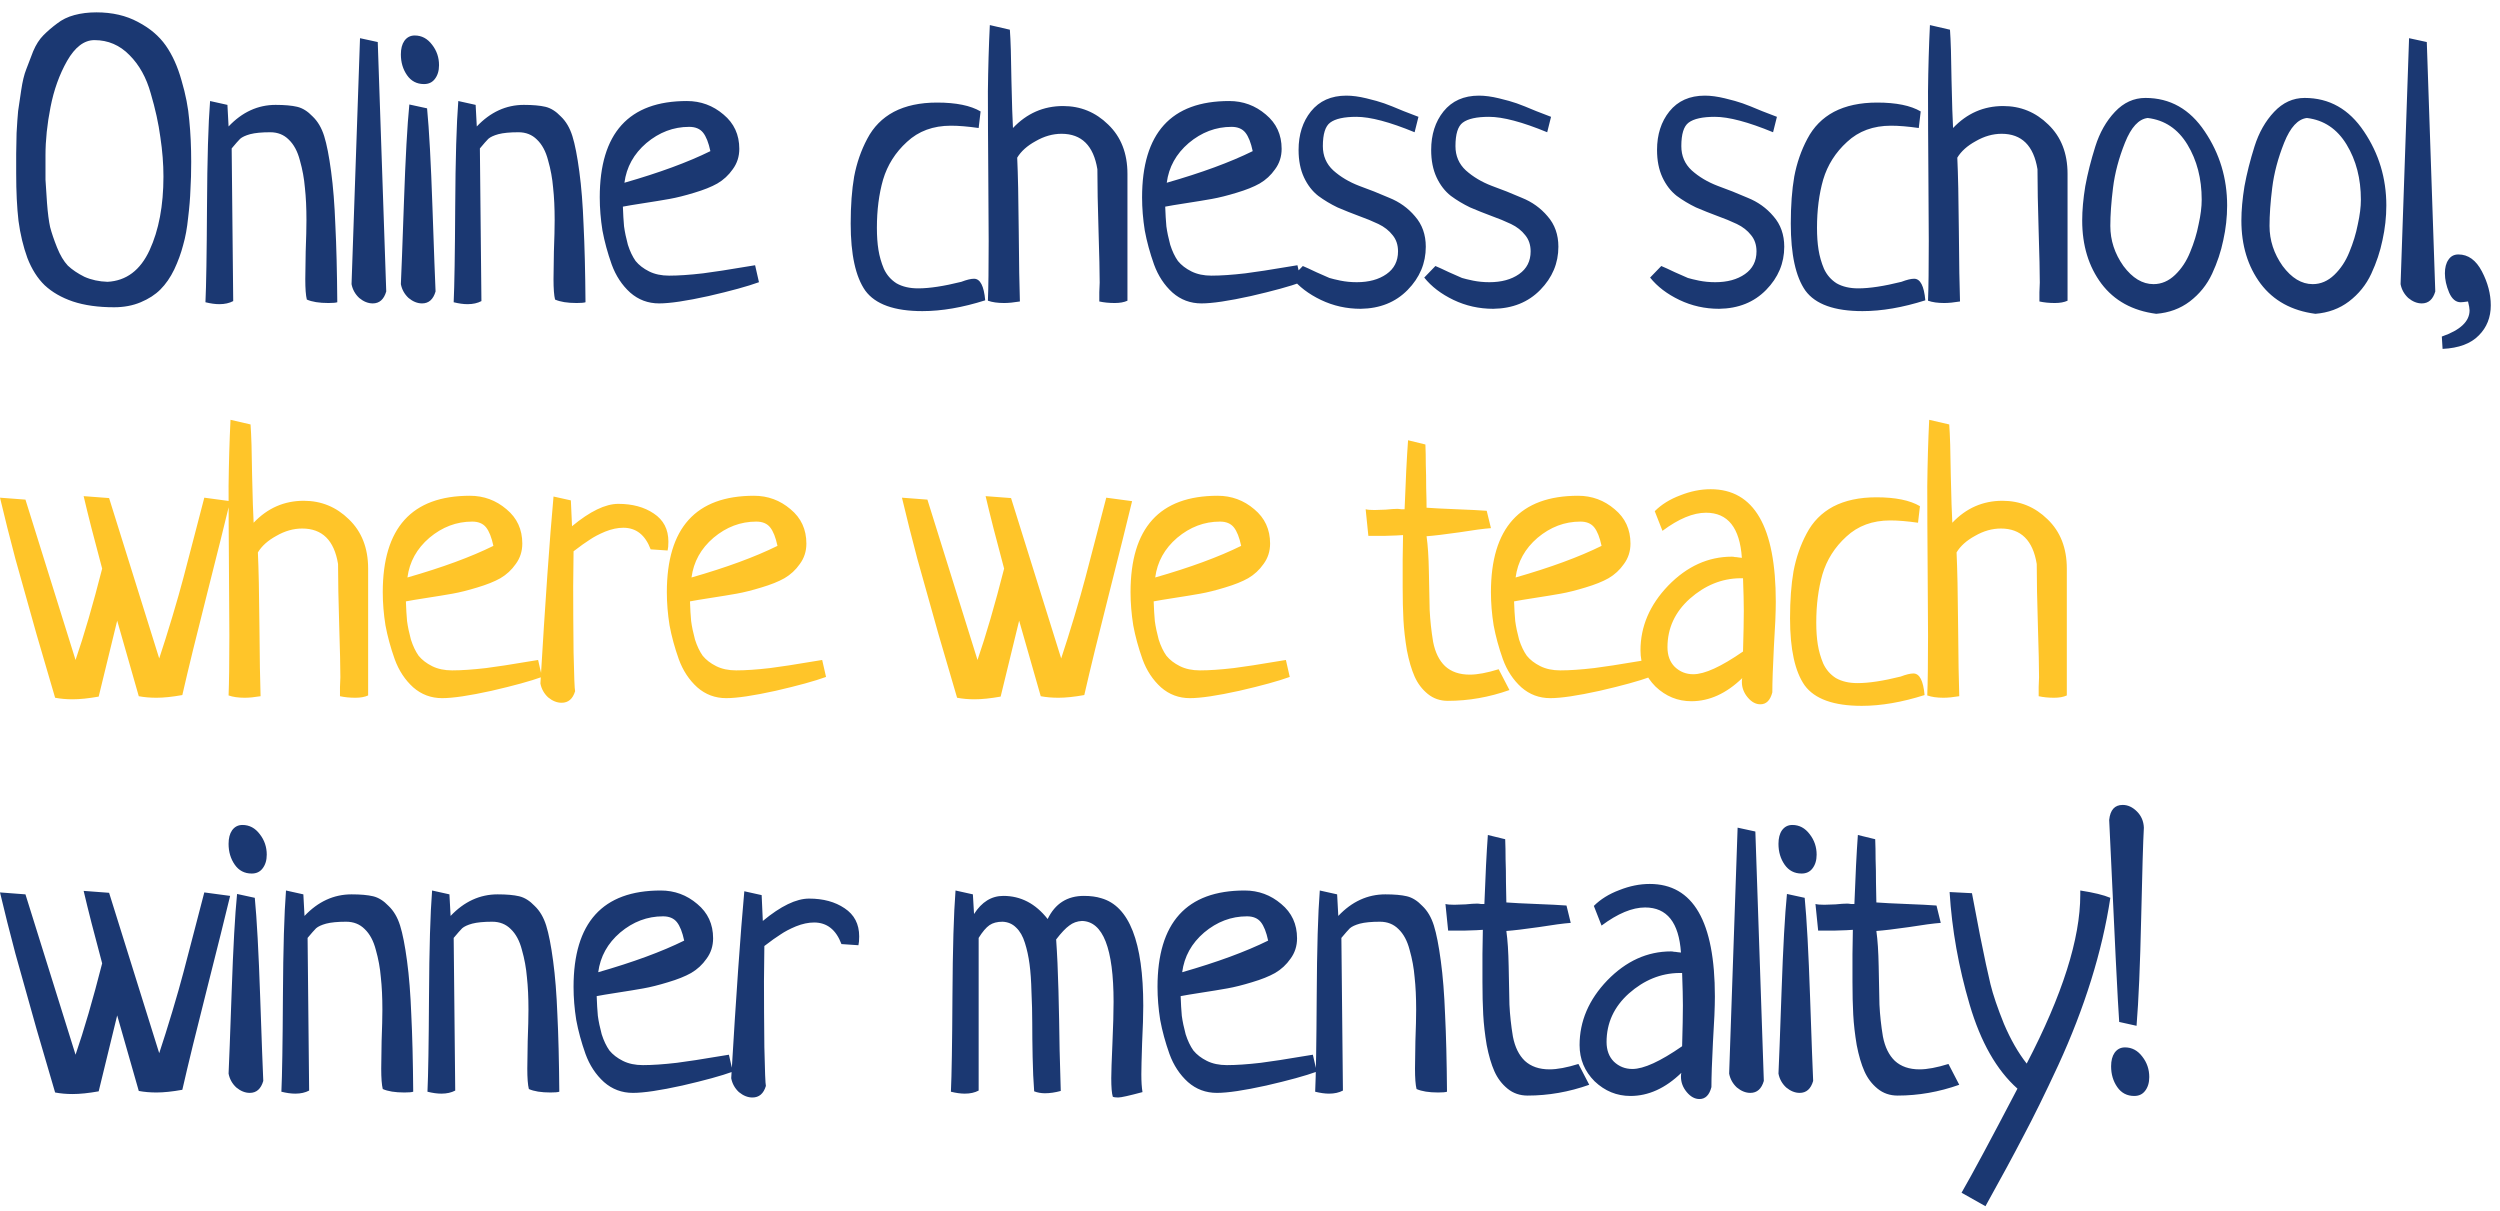
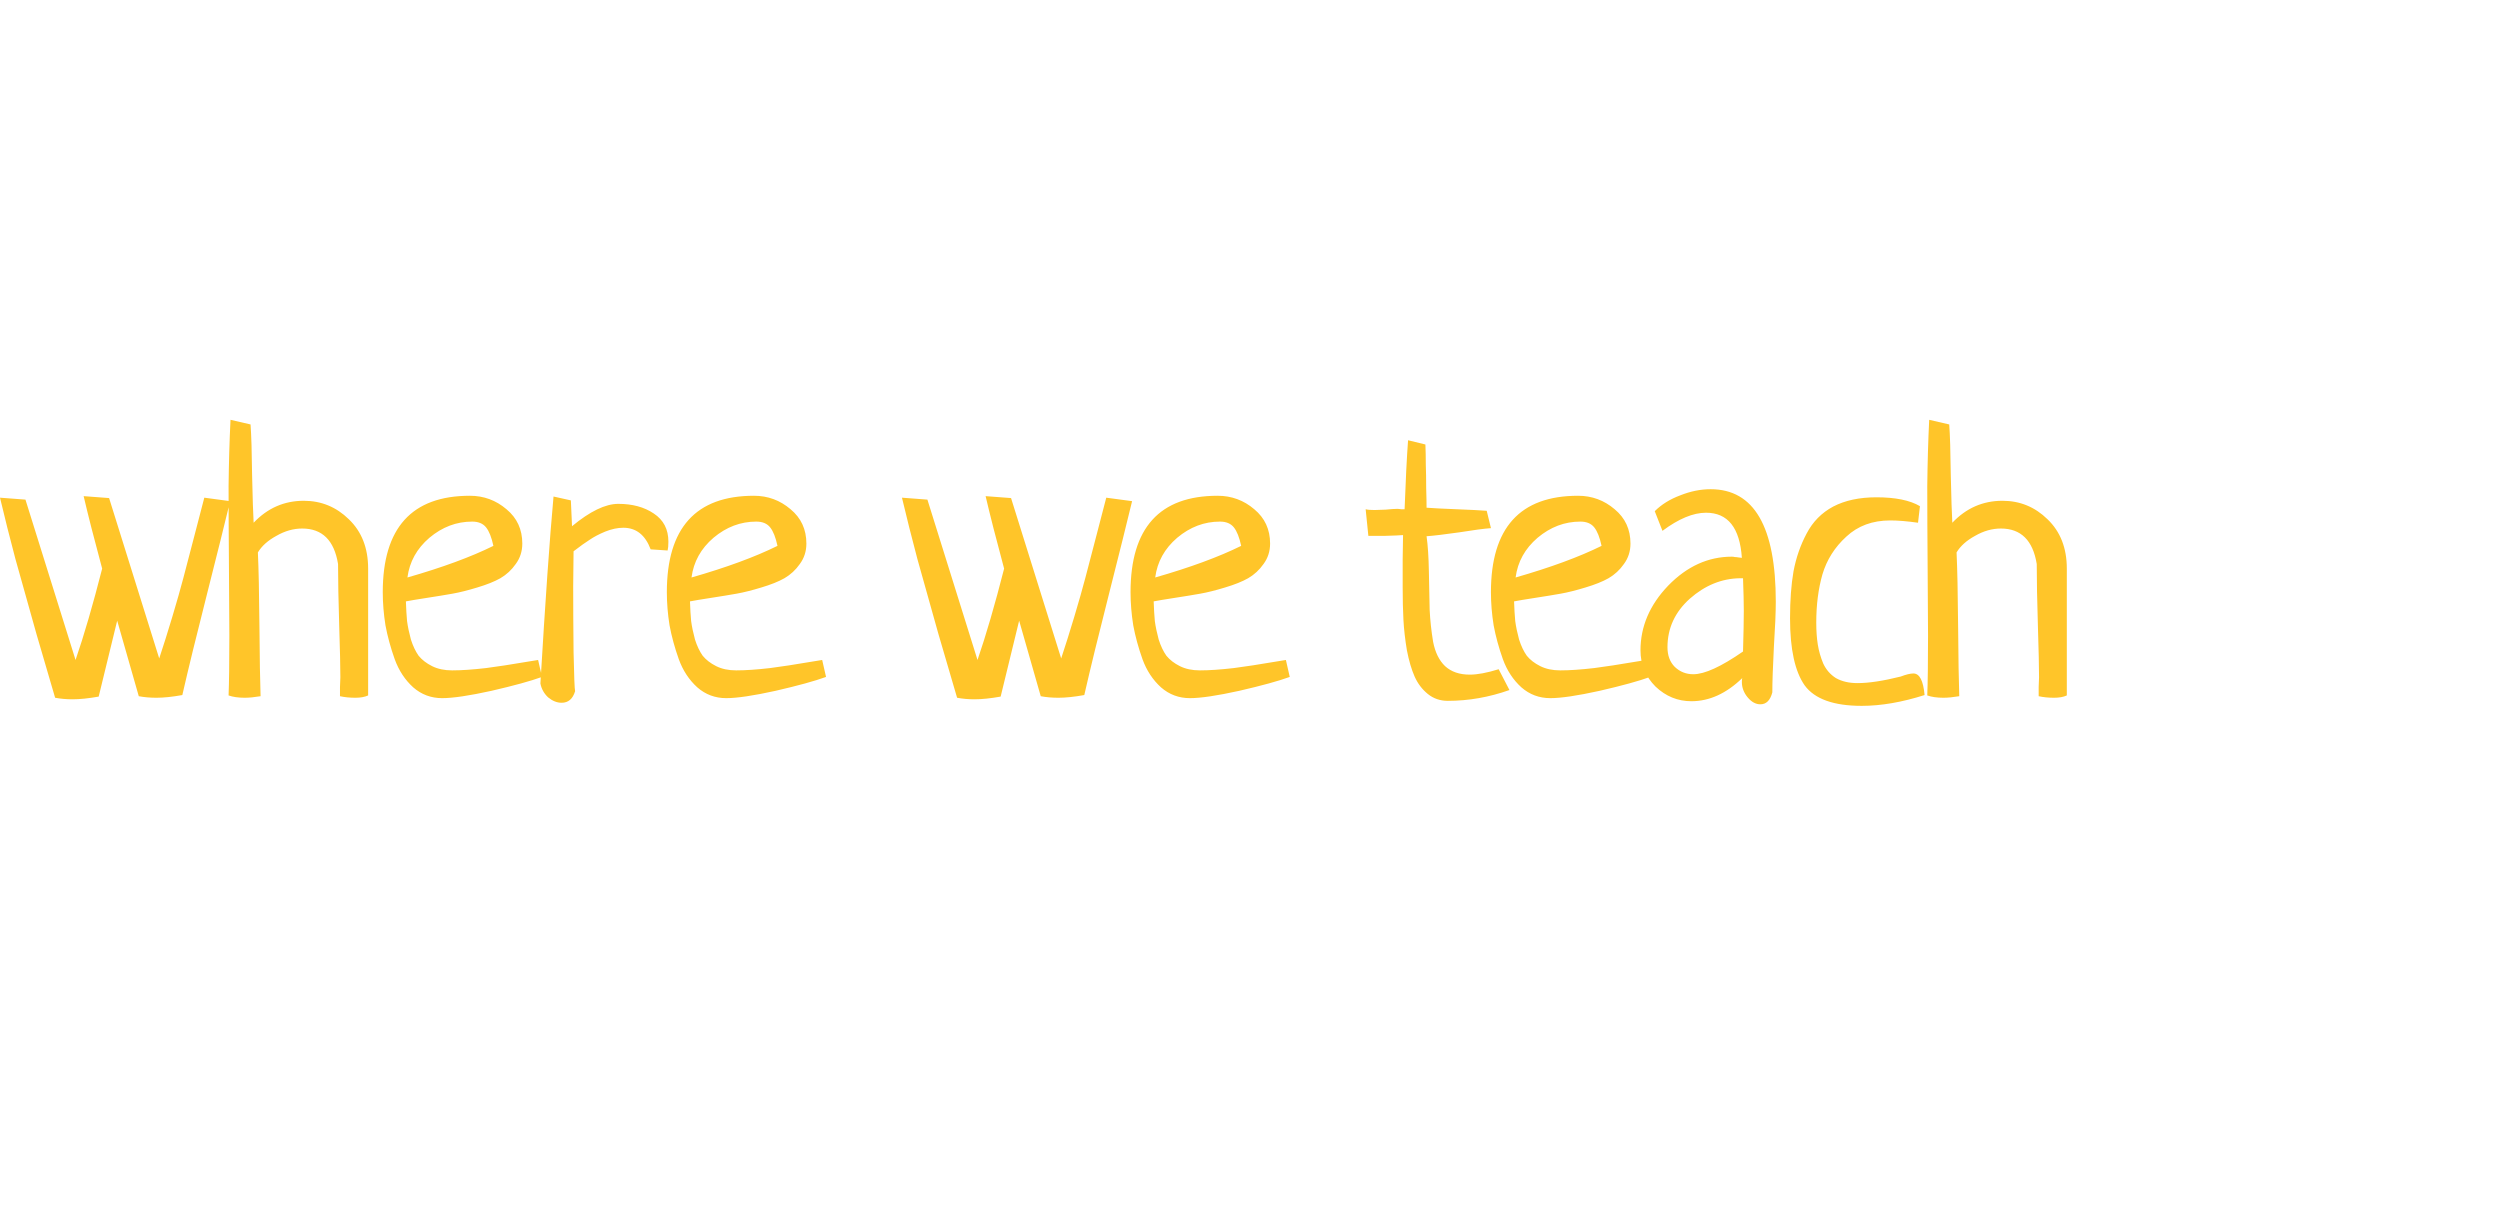
<svg xmlns="http://www.w3.org/2000/svg" width="190" height="92" viewBox="0 0 190 92" fill="none">
-   <path d="M1.23 13.185C1.23 12.521 1.23 12.023 1.23 11.691C1.23 11.34 1.24 10.812 1.26 10.109C1.299 9.406 1.338 8.85 1.377 8.439C1.436 8.029 1.514 7.502 1.611 6.857C1.709 6.193 1.836 5.666 1.992 5.275C2.148 4.865 2.324 4.406 2.52 3.898C2.734 3.391 2.998 2.98 3.311 2.668C3.623 2.355 3.965 2.062 4.336 1.789C4.707 1.496 5.146 1.281 5.654 1.145C6.162 1.008 6.719 0.939 7.324 0.939C8.535 0.939 9.59 1.184 10.488 1.672C11.387 2.141 12.09 2.736 12.598 3.459C13.105 4.182 13.506 5.07 13.799 6.125C14.111 7.18 14.307 8.186 14.385 9.143C14.482 10.1 14.531 11.154 14.531 12.307C14.531 13.088 14.512 13.791 14.473 14.416C14.453 15.041 14.395 15.754 14.297 16.555C14.219 17.336 14.092 18.029 13.916 18.635C13.76 19.24 13.535 19.855 13.242 20.48C12.949 21.086 12.598 21.594 12.188 22.004C11.797 22.395 11.299 22.717 10.693 22.971C10.088 23.225 9.414 23.352 8.672 23.352C7.461 23.352 6.416 23.205 5.537 22.912C4.678 22.619 3.965 22.209 3.398 21.682C2.852 21.154 2.412 20.461 2.08 19.602C1.768 18.742 1.543 17.805 1.406 16.789C1.289 15.773 1.23 14.572 1.23 13.185ZM12.422 13.42C12.422 12.463 12.344 11.467 12.188 10.432C12.051 9.396 11.807 8.283 11.455 7.092C11.123 5.9 10.586 4.934 9.844 4.191C9.102 3.43 8.213 3.049 7.178 3.049C6.396 3.049 5.703 3.576 5.098 4.631C4.512 5.666 4.092 6.838 3.838 8.146C3.584 9.436 3.457 10.656 3.457 11.809C3.457 12.609 3.457 13.225 3.457 13.654C3.477 14.065 3.516 14.66 3.574 15.441C3.633 16.203 3.711 16.809 3.809 17.258C3.926 17.707 4.102 18.225 4.336 18.811C4.57 19.396 4.844 19.855 5.156 20.188C5.488 20.5 5.908 20.783 6.416 21.037C6.943 21.271 7.529 21.398 8.174 21.418C9.6 21.34 10.664 20.539 11.367 19.016C12.07 17.492 12.422 15.627 12.422 13.42ZM17.607 11.281L17.724 22.883C17.431 23.039 17.079 23.117 16.669 23.117C16.357 23.117 16.005 23.068 15.614 22.971C15.673 21.74 15.712 19.318 15.732 15.705C15.751 12.092 15.829 9.416 15.966 7.678L17.284 7.971L17.372 9.611C18.407 8.518 19.599 7.971 20.946 7.971C21.63 7.971 22.177 8.02 22.587 8.117C22.997 8.215 23.388 8.459 23.759 8.85C24.149 9.221 24.442 9.719 24.638 10.344C24.833 10.969 25.009 11.867 25.165 13.039C25.321 14.191 25.429 15.549 25.487 17.111C25.566 18.654 25.614 20.607 25.634 22.971C25.517 23.01 25.292 23.029 24.96 23.029C24.257 23.029 23.71 22.941 23.319 22.766C23.241 22.453 23.202 21.936 23.202 21.213C23.202 20.842 23.212 20.148 23.232 19.133C23.27 18.098 23.29 17.297 23.29 16.73C23.29 15.793 23.251 14.973 23.173 14.27C23.114 13.566 22.987 12.873 22.792 12.19C22.616 11.506 22.333 10.979 21.942 10.607C21.571 10.236 21.103 10.051 20.536 10.051C19.892 10.051 19.384 10.1 19.013 10.197C18.661 10.295 18.407 10.412 18.251 10.549C18.114 10.685 17.899 10.93 17.607 11.281ZM27.361 2.902L28.709 3.195L29.354 22.15C29.178 22.756 28.836 23.059 28.328 23.059C27.977 23.059 27.635 22.922 27.303 22.648C26.99 22.355 26.795 22.004 26.717 21.594L27.361 2.902ZM31.11 7.941L32.458 8.234C32.614 9.836 32.751 12.355 32.868 15.793C32.986 19.211 33.064 21.33 33.103 22.15C32.927 22.756 32.585 23.059 32.077 23.059C31.726 23.059 31.384 22.922 31.052 22.648C30.739 22.355 30.544 22.004 30.466 21.594C30.505 20.793 30.583 18.713 30.7 15.354C30.817 11.975 30.954 9.504 31.11 7.941ZM31.521 2.697C32.048 2.697 32.487 2.932 32.839 3.4C33.191 3.85 33.366 4.367 33.366 4.953C33.366 5.383 33.259 5.734 33.044 6.008C32.849 6.262 32.575 6.389 32.224 6.389C31.677 6.389 31.247 6.164 30.935 5.715C30.622 5.266 30.466 4.738 30.466 4.133C30.466 3.703 30.554 3.361 30.73 3.107C30.925 2.834 31.189 2.697 31.521 2.697ZM36.471 11.281L36.588 22.883C36.295 23.039 35.944 23.117 35.533 23.117C35.221 23.117 34.869 23.068 34.479 22.971C34.537 21.74 34.576 19.318 34.596 15.705C34.615 12.092 34.694 9.416 34.83 7.678L36.149 7.971L36.236 9.611C37.272 8.518 38.463 7.971 39.811 7.971C40.494 7.971 41.041 8.02 41.451 8.117C41.861 8.215 42.252 8.459 42.623 8.85C43.014 9.221 43.307 9.719 43.502 10.344C43.697 10.969 43.873 11.867 44.029 13.039C44.186 14.191 44.293 15.549 44.352 17.111C44.43 18.654 44.479 20.607 44.498 22.971C44.381 23.01 44.156 23.029 43.824 23.029C43.121 23.029 42.574 22.941 42.184 22.766C42.106 22.453 42.067 21.936 42.067 21.213C42.067 20.842 42.076 20.148 42.096 19.133C42.135 18.098 42.154 17.297 42.154 16.73C42.154 15.793 42.115 14.973 42.037 14.27C41.979 13.566 41.852 12.873 41.656 12.19C41.481 11.506 41.197 10.979 40.807 10.607C40.436 10.236 39.967 10.051 39.401 10.051C38.756 10.051 38.248 10.1 37.877 10.197C37.526 10.295 37.272 10.412 37.115 10.549C36.979 10.685 36.764 10.93 36.471 11.281ZM57.388 20.158L57.681 21.447C56.822 21.76 55.542 22.111 53.843 22.502C52.163 22.873 50.913 23.059 50.093 23.059C49.253 23.059 48.521 22.785 47.896 22.238C47.271 21.672 46.802 20.959 46.489 20.1C46.177 19.221 45.943 18.361 45.786 17.521C45.65 16.662 45.581 15.822 45.581 15.002C45.581 10.119 47.788 7.678 52.202 7.678C53.257 7.678 54.185 8.02 54.986 8.703C55.786 9.367 56.187 10.236 56.187 11.31C56.187 11.896 56.021 12.414 55.689 12.863C55.376 13.312 54.986 13.674 54.517 13.947C54.068 14.201 53.482 14.435 52.759 14.65C52.056 14.865 51.431 15.021 50.884 15.119C50.337 15.217 49.683 15.324 48.921 15.441C48.159 15.559 47.632 15.646 47.339 15.705C47.359 16.271 47.388 16.77 47.427 17.199C47.486 17.629 47.583 18.098 47.72 18.605C47.876 19.094 48.072 19.504 48.306 19.836C48.56 20.148 48.902 20.412 49.331 20.627C49.761 20.842 50.269 20.949 50.855 20.949C51.558 20.949 52.417 20.891 53.433 20.773C54.448 20.637 55.347 20.5 56.128 20.363C56.929 20.227 57.349 20.158 57.388 20.158ZM47.456 13.889C50.112 13.127 52.29 12.326 53.989 11.486C53.853 10.842 53.667 10.373 53.433 10.08C53.198 9.787 52.847 9.641 52.378 9.641C51.187 9.641 50.103 10.051 49.126 10.871C48.169 11.691 47.612 12.697 47.456 13.889ZM74.525 8.469L74.378 9.729C73.558 9.611 72.855 9.553 72.269 9.553C70.921 9.553 69.808 9.963 68.929 10.783C68.05 11.584 67.445 12.541 67.113 13.654C66.8 14.748 66.644 15.969 66.644 17.316C66.644 17.941 66.683 18.498 66.761 18.986C66.839 19.475 66.976 19.953 67.171 20.422C67.386 20.891 67.708 21.262 68.138 21.535C68.587 21.789 69.134 21.916 69.779 21.916C70.638 21.916 71.732 21.75 73.06 21.418C73.47 21.262 73.792 21.184 74.027 21.184C74.495 21.184 74.779 21.73 74.876 22.824C73.157 23.371 71.566 23.645 70.101 23.645C67.972 23.645 66.527 23.127 65.765 22.092C65.023 21.037 64.652 19.338 64.652 16.994C64.652 15.627 64.74 14.435 64.915 13.42C65.111 12.385 65.443 11.428 65.911 10.549C66.38 9.65 67.054 8.967 67.933 8.498C68.831 8.029 69.925 7.795 71.214 7.795C72.659 7.795 73.763 8.02 74.525 8.469ZM75.227 1.906L76.75 2.258C76.809 3.059 76.848 4.338 76.868 6.096C76.907 7.854 76.946 9.064 76.985 9.729C78.039 8.615 79.309 8.059 80.793 8.059C82.121 8.059 83.264 8.527 84.221 9.465C85.198 10.402 85.686 11.652 85.686 13.215V22.854C85.432 22.971 85.11 23.029 84.719 23.029C84.289 23.029 83.899 22.99 83.547 22.912C83.547 22.756 83.547 22.521 83.547 22.209C83.567 21.877 83.576 21.633 83.576 21.477C83.576 20.715 83.547 19.406 83.489 17.551C83.43 15.676 83.401 14.113 83.401 12.863C83.108 11.066 82.2 10.168 80.676 10.168C80.012 10.168 79.358 10.354 78.713 10.725C78.069 11.076 77.6 11.496 77.307 11.984C77.365 13.215 77.405 15.07 77.424 17.551C77.444 20.031 77.473 21.818 77.512 22.912C77.043 22.99 76.643 23.029 76.311 23.029C75.823 23.029 75.412 22.971 75.08 22.854C75.12 21.896 75.139 20.383 75.139 18.312C75.139 17.395 75.129 15.715 75.11 13.273C75.09 10.812 75.08 8.703 75.08 6.945C75.1 5.168 75.149 3.488 75.227 1.906ZM98.605 20.158L98.898 21.447C98.038 21.76 96.759 22.111 95.06 22.502C93.38 22.873 92.13 23.059 91.31 23.059C90.47 23.059 89.738 22.785 89.113 22.238C88.488 21.672 88.019 20.959 87.706 20.1C87.394 19.221 87.159 18.361 87.003 17.521C86.867 16.662 86.798 15.822 86.798 15.002C86.798 10.119 89.005 7.678 93.419 7.678C94.474 7.678 95.402 8.02 96.203 8.703C97.003 9.367 97.404 10.236 97.404 11.31C97.404 11.896 97.238 12.414 96.906 12.863C96.593 13.312 96.203 13.674 95.734 13.947C95.284 14.201 94.699 14.435 93.976 14.65C93.273 14.865 92.648 15.021 92.101 15.119C91.554 15.217 90.9 15.324 90.138 15.441C89.376 15.559 88.849 15.646 88.556 15.705C88.576 16.271 88.605 16.77 88.644 17.199C88.703 17.629 88.8 18.098 88.937 18.605C89.093 19.094 89.288 19.504 89.523 19.836C89.777 20.148 90.118 20.412 90.548 20.627C90.978 20.842 91.486 20.949 92.072 20.949C92.775 20.949 93.634 20.891 94.65 20.773C95.665 20.637 96.564 20.5 97.345 20.363C98.146 20.227 98.566 20.158 98.605 20.158ZM88.673 13.889C91.329 13.127 93.507 12.326 95.206 11.486C95.07 10.842 94.884 10.373 94.65 10.08C94.415 9.787 94.064 9.641 93.595 9.641C92.404 9.641 91.32 10.051 90.343 10.871C89.386 11.691 88.829 12.697 88.673 13.889ZM107.803 8.879L107.51 10.051C105.616 9.27 104.141 8.879 103.086 8.879C102.149 8.879 101.485 9.025 101.094 9.318C100.723 9.592 100.537 10.188 100.537 11.105C100.537 11.848 100.801 12.463 101.329 12.951C101.875 13.44 102.53 13.83 103.291 14.123C104.053 14.396 104.815 14.699 105.577 15.031C106.358 15.344 107.012 15.812 107.539 16.438C108.086 17.062 108.36 17.834 108.36 18.752C108.36 20.002 107.901 21.096 106.983 22.033C106.065 22.971 104.873 23.449 103.409 23.469C102.334 23.469 101.329 23.244 100.391 22.795C99.454 22.346 98.711 21.779 98.165 21.096L99.014 20.217C99.248 20.314 99.59 20.471 100.039 20.686C100.508 20.9 100.84 21.047 101.036 21.125C101.231 21.184 101.514 21.252 101.885 21.33C102.276 21.408 102.686 21.447 103.116 21.447C104.034 21.447 104.786 21.242 105.371 20.832C105.957 20.422 106.25 19.846 106.25 19.104C106.25 18.615 106.114 18.205 105.84 17.873C105.567 17.521 105.205 17.238 104.756 17.023C104.307 16.809 103.809 16.604 103.262 16.408C102.735 16.213 102.198 15.998 101.651 15.764C101.123 15.51 100.635 15.217 100.186 14.885C99.737 14.533 99.375 14.065 99.102 13.479C98.829 12.893 98.692 12.199 98.692 11.398C98.692 10.227 99.004 9.25 99.629 8.469C100.274 7.668 101.172 7.268 102.325 7.268C102.774 7.268 103.282 7.336 103.848 7.473C104.414 7.609 104.864 7.736 105.196 7.854C105.528 7.971 106.016 8.166 106.661 8.439C107.325 8.693 107.705 8.84 107.803 8.879ZM117.88 8.879L117.587 10.051C115.693 9.27 114.218 8.879 113.164 8.879C112.226 8.879 111.562 9.025 111.171 9.318C110.8 9.592 110.615 10.188 110.615 11.105C110.615 11.848 110.878 12.463 111.406 12.951C111.953 13.44 112.607 13.83 113.369 14.123C114.13 14.396 114.892 14.699 115.654 15.031C116.435 15.344 117.089 15.812 117.617 16.438C118.164 17.062 118.437 17.834 118.437 18.752C118.437 20.002 117.978 21.096 117.06 22.033C116.142 22.971 114.951 23.449 113.486 23.469C112.412 23.469 111.406 23.244 110.468 22.795C109.531 22.346 108.789 21.779 108.242 21.096L109.091 20.217C109.326 20.314 109.667 20.471 110.117 20.686C110.585 20.9 110.917 21.047 111.113 21.125C111.308 21.184 111.591 21.252 111.962 21.33C112.353 21.408 112.763 21.447 113.193 21.447C114.111 21.447 114.863 21.242 115.449 20.832C116.035 20.422 116.328 19.846 116.328 19.104C116.328 18.615 116.191 18.205 115.917 17.873C115.644 17.521 115.283 17.238 114.833 17.023C114.384 16.809 113.886 16.604 113.339 16.408C112.812 16.213 112.275 15.998 111.728 15.764C111.201 15.51 110.712 15.217 110.263 14.885C109.814 14.533 109.453 14.065 109.179 13.479C108.906 12.893 108.769 12.199 108.769 11.398C108.769 10.227 109.081 9.25 109.706 8.469C110.351 7.668 111.249 7.268 112.402 7.268C112.851 7.268 113.359 7.336 113.925 7.473C114.492 7.609 114.941 7.736 115.273 7.854C115.605 7.971 116.093 8.166 116.738 8.439C117.402 8.693 117.783 8.84 117.88 8.879ZM135.046 8.879L134.753 10.051C132.859 9.27 131.384 8.879 130.33 8.879C129.392 8.879 128.728 9.025 128.337 9.318C127.966 9.592 127.781 10.188 127.781 11.105C127.781 11.848 128.044 12.463 128.572 12.951C129.119 13.44 129.773 13.83 130.535 14.123C131.296 14.396 132.058 14.699 132.82 15.031C133.601 15.344 134.255 15.812 134.783 16.438C135.33 17.062 135.603 17.834 135.603 18.752C135.603 20.002 135.144 21.096 134.226 22.033C133.308 22.971 132.117 23.449 130.652 23.469C129.578 23.469 128.572 23.244 127.634 22.795C126.697 22.346 125.955 21.779 125.408 21.096L126.257 20.217C126.492 20.314 126.834 20.471 127.283 20.686C127.751 20.9 128.084 21.047 128.279 21.125C128.474 21.184 128.757 21.252 129.128 21.33C129.519 21.408 129.929 21.447 130.359 21.447C131.277 21.447 132.029 21.242 132.615 20.832C133.201 20.422 133.494 19.846 133.494 19.104C133.494 18.615 133.357 18.205 133.084 17.873C132.81 17.521 132.449 17.238 132 17.023C131.55 16.809 131.052 16.604 130.505 16.408C129.978 16.213 129.441 15.998 128.894 15.764C128.367 15.51 127.878 15.217 127.429 14.885C126.98 14.533 126.619 14.065 126.345 13.479C126.072 12.893 125.935 12.199 125.935 11.398C125.935 10.227 126.248 9.25 126.873 8.469C127.517 7.668 128.416 7.268 129.568 7.268C130.017 7.268 130.525 7.336 131.091 7.473C131.658 7.609 132.107 7.736 132.439 7.854C132.771 7.971 133.259 8.166 133.904 8.439C134.568 8.693 134.949 8.84 135.046 8.879ZM145.973 8.469L145.827 9.729C145.006 9.611 144.303 9.553 143.717 9.553C142.37 9.553 141.256 9.963 140.378 10.783C139.499 11.584 138.893 12.541 138.561 13.654C138.249 14.748 138.092 15.969 138.092 17.316C138.092 17.941 138.131 18.498 138.21 18.986C138.288 19.475 138.424 19.953 138.62 20.422C138.835 20.891 139.157 21.262 139.586 21.535C140.036 21.789 140.583 21.916 141.227 21.916C142.086 21.916 143.18 21.75 144.508 21.418C144.919 21.262 145.241 21.184 145.475 21.184C145.944 21.184 146.227 21.73 146.325 22.824C144.606 23.371 143.014 23.645 141.549 23.645C139.42 23.645 137.975 23.127 137.213 22.092C136.471 21.037 136.1 19.338 136.1 16.994C136.1 15.627 136.188 14.435 136.364 13.42C136.559 12.385 136.891 11.428 137.36 10.549C137.829 9.65 138.503 8.967 139.381 8.498C140.28 8.029 141.374 7.795 142.663 7.795C144.108 7.795 145.211 8.02 145.973 8.469ZM146.675 1.906L148.199 2.258C148.257 3.059 148.296 4.338 148.316 6.096C148.355 7.854 148.394 9.064 148.433 9.729C149.488 8.615 150.757 8.059 152.242 8.059C153.57 8.059 154.712 8.527 155.67 9.465C156.646 10.402 157.134 11.652 157.134 13.215V22.854C156.88 22.971 156.558 23.029 156.168 23.029C155.738 23.029 155.347 22.99 154.996 22.912C154.996 22.756 154.996 22.521 154.996 22.209C155.015 21.877 155.025 21.633 155.025 21.477C155.025 20.715 154.996 19.406 154.937 17.551C154.879 15.676 154.849 14.113 154.849 12.863C154.556 11.066 153.648 10.168 152.125 10.168C151.461 10.168 150.806 10.354 150.162 10.725C149.517 11.076 149.048 11.496 148.755 11.984C148.814 13.215 148.853 15.07 148.873 17.551C148.892 20.031 148.921 21.818 148.961 22.912C148.492 22.99 148.091 23.029 147.759 23.029C147.271 23.029 146.861 22.971 146.529 22.854C146.568 21.896 146.587 20.383 146.587 18.312C146.587 17.395 146.578 15.715 146.558 13.273C146.539 10.812 146.529 8.703 146.529 6.945C146.548 5.168 146.597 3.488 146.675 1.906ZM158.247 16.76C158.247 15.979 158.325 15.109 158.481 14.152C158.657 13.195 158.911 12.19 159.243 11.135C159.575 10.08 160.073 9.201 160.737 8.498C161.401 7.795 162.173 7.443 163.051 7.443C164.926 7.443 166.43 8.293 167.563 9.992C168.696 11.672 169.262 13.547 169.262 15.617C169.262 16.496 169.165 17.375 168.969 18.254C168.794 19.113 168.51 19.963 168.12 20.803C167.729 21.643 167.163 22.346 166.421 22.912C165.698 23.459 164.848 23.771 163.872 23.85C162.075 23.615 160.688 22.854 159.712 21.564C158.735 20.256 158.247 18.654 158.247 16.76ZM163.227 8.967C162.544 9.045 161.967 9.67 161.499 10.842C161.03 12.014 160.727 13.156 160.59 14.27C160.454 15.363 160.385 16.33 160.385 17.17C160.385 18.264 160.717 19.279 161.381 20.217C162.065 21.135 162.827 21.594 163.667 21.594C164.272 21.594 164.819 21.359 165.307 20.891C165.796 20.422 166.176 19.846 166.45 19.162C166.743 18.459 166.958 17.756 167.094 17.053C167.251 16.35 167.329 15.725 167.329 15.178C167.329 13.576 166.967 12.18 166.245 10.988C165.522 9.797 164.516 9.123 163.227 8.967ZM170.345 16.76C170.345 15.979 170.424 15.109 170.58 14.152C170.756 13.195 171.009 12.19 171.341 11.135C171.674 10.08 172.172 9.201 172.836 8.498C173.5 7.795 174.271 7.443 175.15 7.443C177.025 7.443 178.529 8.293 179.662 9.992C180.795 11.672 181.361 13.547 181.361 15.617C181.361 16.496 181.263 17.375 181.068 18.254C180.892 19.113 180.609 19.963 180.218 20.803C179.828 21.643 179.261 22.346 178.519 22.912C177.797 23.459 176.947 23.771 175.97 23.85C174.174 23.615 172.787 22.854 171.81 21.564C170.834 20.256 170.345 18.654 170.345 16.76ZM175.326 8.967C174.642 9.045 174.066 9.67 173.597 10.842C173.129 12.014 172.826 13.156 172.689 14.27C172.552 15.363 172.484 16.33 172.484 17.17C172.484 18.264 172.816 19.279 173.48 20.217C174.164 21.135 174.925 21.594 175.765 21.594C176.371 21.594 176.918 21.359 177.406 20.891C177.894 20.422 178.275 19.846 178.549 19.162C178.841 18.459 179.056 17.756 179.193 17.053C179.349 16.35 179.427 15.725 179.427 15.178C179.427 13.576 179.066 12.18 178.343 10.988C177.621 9.797 176.615 9.123 175.326 8.967ZM183.089 2.902L184.436 3.195L185.081 22.15C184.905 22.756 184.563 23.059 184.055 23.059C183.704 23.059 183.362 22.922 183.03 22.648C182.717 22.355 182.522 22.004 182.444 21.594L183.089 2.902ZM185.636 26.516L185.578 25.578C186.984 25.09 187.687 24.426 187.687 23.586C187.687 23.449 187.648 23.225 187.57 22.912C187.297 22.951 187.111 22.971 187.013 22.971C186.642 22.971 186.349 22.727 186.135 22.238C185.92 21.73 185.812 21.242 185.812 20.773C185.812 20.344 185.9 20.002 186.076 19.748C186.252 19.475 186.506 19.338 186.838 19.338C187.58 19.338 188.176 19.768 188.625 20.627C189.074 21.486 189.299 22.346 189.299 23.205C189.299 24.123 188.996 24.885 188.39 25.49C187.785 26.115 186.867 26.457 185.636 26.516ZM15.527 67.824L17.49 68.088C17.119 69.631 16.533 71.984 15.732 75.148C14.932 78.293 14.307 80.852 13.857 82.824C13.096 82.961 12.441 83.029 11.895 83.029C11.406 83.029 10.957 82.99 10.547 82.912L8.906 77.17L7.5 82.941C6.738 83.078 6.074 83.147 5.508 83.147C5.039 83.147 4.6 83.107 4.189 83.029C3.896 82.014 3.428 80.412 2.783 78.225C2.158 76.018 1.621 74.103 1.172 72.482C0.742 70.861 0.352 69.309 0 67.824L1.934 67.971L5.742 80.158C6.387 78.283 7.061 75.969 7.764 73.215C7.158 70.969 6.689 69.133 6.357 67.707L8.291 67.853L12.1 80.041C12.412 79.103 12.744 78.049 13.096 76.877C13.447 75.705 13.73 74.709 13.945 73.889C14.16 73.049 14.443 71.965 14.795 70.637C15.146 69.289 15.391 68.352 15.527 67.824ZM18.017 67.941L19.364 68.234C19.52 69.836 19.657 72.356 19.774 75.793C19.892 79.211 19.97 81.33 20.009 82.15C19.833 82.756 19.491 83.059 18.983 83.059C18.632 83.059 18.29 82.922 17.958 82.648C17.645 82.356 17.45 82.004 17.372 81.594C17.411 80.793 17.489 78.713 17.607 75.353C17.724 71.975 17.86 69.504 18.017 67.941ZM18.427 62.697C18.954 62.697 19.394 62.932 19.745 63.4C20.097 63.85 20.273 64.367 20.273 64.953C20.273 65.383 20.165 65.734 19.95 66.008C19.755 66.262 19.482 66.389 19.13 66.389C18.583 66.389 18.153 66.164 17.841 65.715C17.528 65.266 17.372 64.738 17.372 64.133C17.372 63.703 17.46 63.361 17.636 63.107C17.831 62.834 18.095 62.697 18.427 62.697ZM23.377 71.281L23.494 82.883C23.201 83.039 22.85 83.117 22.439 83.117C22.127 83.117 21.776 83.068 21.385 82.971C21.443 81.74 21.483 79.318 21.502 75.705C21.522 72.092 21.6 69.416 21.736 67.678L23.055 67.971L23.143 69.611C24.178 68.518 25.369 67.971 26.717 67.971C27.401 67.971 27.947 68.019 28.358 68.117C28.768 68.215 29.158 68.459 29.529 68.85C29.92 69.221 30.213 69.719 30.408 70.344C30.604 70.969 30.779 71.867 30.936 73.039C31.092 74.191 31.199 75.549 31.258 77.111C31.336 78.654 31.385 80.607 31.404 82.971C31.287 83.01 31.063 83.029 30.73 83.029C30.027 83.029 29.48 82.941 29.09 82.766C29.012 82.453 28.973 81.936 28.973 81.213C28.973 80.842 28.983 80.148 29.002 79.133C29.041 78.098 29.061 77.297 29.061 76.731C29.061 75.793 29.022 74.973 28.943 74.269C28.885 73.566 28.758 72.873 28.563 72.189C28.387 71.506 28.104 70.978 27.713 70.607C27.342 70.236 26.873 70.051 26.307 70.051C25.662 70.051 25.154 70.1 24.783 70.197C24.432 70.295 24.178 70.412 24.022 70.549C23.885 70.686 23.67 70.93 23.377 71.281ZM34.48 71.281L34.597 82.883C34.304 83.039 33.952 83.117 33.542 83.117C33.23 83.117 32.878 83.068 32.487 82.971C32.546 81.74 32.585 79.318 32.605 75.705C32.624 72.092 32.702 69.416 32.839 67.678L34.157 67.971L34.245 69.611C35.28 68.518 36.472 67.971 37.819 67.971C38.503 67.971 39.05 68.019 39.46 68.117C39.87 68.215 40.261 68.459 40.632 68.85C41.023 69.221 41.316 69.719 41.511 70.344C41.706 70.969 41.882 71.867 42.038 73.039C42.194 74.191 42.302 75.549 42.361 77.111C42.439 78.654 42.487 80.607 42.507 82.971C42.39 83.01 42.165 83.029 41.833 83.029C41.13 83.029 40.583 82.941 40.193 82.766C40.114 82.453 40.075 81.936 40.075 81.213C40.075 80.842 40.085 80.148 40.105 79.133C40.144 78.098 40.163 77.297 40.163 76.731C40.163 75.793 40.124 74.973 40.046 74.269C39.987 73.566 39.861 72.873 39.665 72.189C39.489 71.506 39.206 70.978 38.816 70.607C38.444 70.236 37.976 70.051 37.409 70.051C36.765 70.051 36.257 70.1 35.886 70.197C35.534 70.295 35.28 70.412 35.124 70.549C34.987 70.686 34.773 70.93 34.48 71.281ZM55.397 80.158L55.69 81.447C54.83 81.76 53.551 82.111 51.852 82.502C50.172 82.873 48.922 83.059 48.102 83.059C47.262 83.059 46.529 82.785 45.904 82.238C45.279 81.672 44.811 80.959 44.498 80.1C44.186 79.221 43.951 78.361 43.795 77.522C43.658 76.662 43.59 75.822 43.59 75.002C43.59 70.119 45.797 67.678 50.211 67.678C51.266 67.678 52.194 68.019 52.994 68.703C53.795 69.367 54.196 70.236 54.196 71.311C54.196 71.897 54.029 72.414 53.697 72.863C53.385 73.312 52.994 73.674 52.526 73.947C52.076 74.201 51.49 74.436 50.768 74.65C50.065 74.865 49.44 75.022 48.893 75.119C48.346 75.217 47.692 75.324 46.93 75.441C46.168 75.559 45.641 75.647 45.348 75.705C45.367 76.272 45.397 76.769 45.436 77.199C45.494 77.629 45.592 78.098 45.729 78.606C45.885 79.094 46.08 79.504 46.315 79.836C46.569 80.148 46.91 80.412 47.34 80.627C47.77 80.842 48.278 80.949 48.863 80.949C49.567 80.949 50.426 80.891 51.442 80.773C52.457 80.637 53.356 80.5 54.137 80.363C54.938 80.227 55.358 80.158 55.397 80.158ZM45.465 73.889C48.121 73.127 50.299 72.326 51.998 71.486C51.861 70.842 51.676 70.373 51.442 70.08C51.207 69.787 50.856 69.641 50.387 69.641C49.196 69.641 48.111 70.051 47.135 70.871C46.178 71.691 45.621 72.697 45.465 73.889ZM65.24 71.838L63.95 71.75C63.54 70.656 62.847 70.109 61.87 70.109C61.441 70.109 60.982 70.207 60.493 70.402C60.025 70.598 59.634 70.803 59.322 71.018C59.009 71.213 58.599 71.506 58.091 71.897C58.091 72.17 58.081 73.059 58.062 74.562C58.062 76.066 58.072 77.736 58.091 79.572C58.13 81.408 58.169 82.394 58.208 82.531C58.032 83.117 57.691 83.41 57.183 83.41C56.831 83.41 56.489 83.273 56.157 83C55.845 82.707 55.65 82.356 55.572 81.945C55.943 75.676 56.275 70.939 56.568 67.736L57.886 68.029L57.974 69.992C59.341 68.859 60.513 68.293 61.489 68.293C62.564 68.293 63.462 68.537 64.185 69.025C64.927 69.514 65.298 70.227 65.298 71.164C65.298 71.457 65.278 71.682 65.24 71.838ZM80.267 71.398C80.345 72.492 80.404 73.791 80.443 75.295C80.482 76.779 80.511 78.283 80.531 79.807C80.57 81.33 80.599 82.365 80.618 82.912C80.189 83.029 79.788 83.088 79.417 83.088C79.124 83.088 78.851 83.039 78.597 82.941C78.538 82.18 78.499 81.311 78.48 80.334C78.46 79.357 78.451 78.498 78.451 77.756C78.451 76.994 78.431 76.203 78.392 75.383C78.372 74.562 78.323 73.859 78.245 73.273C78.167 72.688 78.05 72.15 77.894 71.662C77.738 71.154 77.513 70.764 77.22 70.49C76.947 70.217 76.605 70.07 76.195 70.051C75.784 70.051 75.452 70.139 75.198 70.314C74.945 70.49 74.671 70.812 74.378 71.281V82.883C74.085 83.039 73.734 83.117 73.323 83.117C73.011 83.117 72.659 83.068 72.269 82.971C72.327 81.74 72.367 79.318 72.386 75.705C72.406 72.092 72.484 69.416 72.62 67.678L73.939 67.971L74.027 69.465C74.613 68.547 75.355 68.088 76.253 68.088C77.581 68.088 78.704 68.674 79.622 69.846C80.189 68.674 81.107 68.088 82.376 68.088C82.884 68.088 83.323 68.147 83.695 68.264C85.823 68.869 86.888 71.594 86.888 76.438C86.888 77.141 86.859 78.088 86.8 79.279C86.761 80.451 86.742 81.242 86.742 81.652C86.742 82.199 86.771 82.648 86.829 83C85.814 83.273 85.198 83.41 84.984 83.41C84.788 83.41 84.652 83.391 84.573 83.352C84.495 83.098 84.456 82.629 84.456 81.945C84.456 81.516 84.486 80.637 84.544 79.309C84.603 77.961 84.632 76.906 84.632 76.144C84.632 72.082 83.831 70.031 82.23 69.992C81.859 70.012 81.536 70.129 81.263 70.344C80.99 70.539 80.657 70.891 80.267 71.398ZM99.778 80.158L100.071 81.447C99.211 81.76 97.932 82.111 96.233 82.502C94.553 82.873 93.303 83.059 92.483 83.059C91.643 83.059 90.91 82.785 90.285 82.238C89.66 81.672 89.192 80.959 88.879 80.1C88.567 79.221 88.332 78.361 88.176 77.522C88.039 76.662 87.971 75.822 87.971 75.002C87.971 70.119 90.178 67.678 94.592 67.678C95.647 67.678 96.575 68.019 97.375 68.703C98.176 69.367 98.576 70.236 98.576 71.311C98.576 71.897 98.41 72.414 98.078 72.863C97.766 73.312 97.375 73.674 96.907 73.947C96.457 74.201 95.871 74.436 95.149 74.65C94.446 74.865 93.821 75.022 93.274 75.119C92.727 75.217 92.073 75.324 91.311 75.441C90.549 75.559 90.022 75.647 89.729 75.705C89.748 76.272 89.778 76.769 89.817 77.199C89.875 77.629 89.973 78.098 90.11 78.606C90.266 79.094 90.461 79.504 90.696 79.836C90.95 80.148 91.291 80.412 91.721 80.627C92.151 80.842 92.659 80.949 93.245 80.949C93.948 80.949 94.807 80.891 95.823 80.773C96.838 80.637 97.737 80.5 98.518 80.363C99.319 80.227 99.739 80.158 99.778 80.158ZM89.846 73.889C92.502 73.127 94.68 72.326 96.379 71.486C96.243 70.842 96.057 70.373 95.823 70.08C95.588 69.787 95.237 69.641 94.768 69.641C93.576 69.641 92.493 70.051 91.516 70.871C90.559 71.691 90.002 72.697 89.846 73.889ZM101.945 71.281L102.062 82.883C101.769 83.039 101.417 83.117 101.007 83.117C100.695 83.117 100.343 83.068 99.953 82.971C100.011 81.74 100.05 79.318 100.07 75.705C100.089 72.092 100.167 69.416 100.304 67.678L101.622 67.971L101.71 69.611C102.745 68.518 103.937 67.971 105.285 67.971C105.968 67.971 106.515 68.019 106.925 68.117C107.335 68.215 107.726 68.459 108.097 68.85C108.488 69.221 108.781 69.719 108.976 70.344C109.171 70.969 109.347 71.867 109.503 73.039C109.66 74.191 109.767 75.549 109.826 77.111C109.904 78.654 109.952 80.607 109.972 82.971C109.855 83.01 109.63 83.029 109.298 83.029C108.595 83.029 108.048 82.941 107.658 82.766C107.579 82.453 107.54 81.936 107.54 81.213C107.54 80.842 107.55 80.148 107.57 79.133C107.609 78.098 107.628 77.297 107.628 76.731C107.628 75.793 107.589 74.973 107.511 74.269C107.452 73.566 107.326 72.873 107.13 72.189C106.954 71.506 106.671 70.978 106.281 70.607C105.91 70.236 105.441 70.051 104.874 70.051C104.23 70.051 103.722 70.1 103.351 70.197C102.999 70.295 102.745 70.412 102.589 70.549C102.452 70.686 102.238 70.93 101.945 71.281ZM119.053 68.82L119.375 70.139C118.848 70.178 118.037 70.285 116.944 70.461C115.85 70.617 115.03 70.715 114.483 70.754C114.58 71.438 114.639 72.336 114.659 73.449C114.678 74.562 114.698 75.529 114.717 76.35C114.756 77.15 114.844 77.961 114.981 78.781C115.137 79.582 115.44 80.197 115.889 80.627C116.358 81.057 116.983 81.272 117.764 81.272C118.35 81.272 119.082 81.135 119.961 80.861C120.332 81.584 120.606 82.111 120.782 82.443C119.239 82.99 117.676 83.264 116.094 83.264C115.508 83.264 115 83.088 114.571 82.736C114.141 82.385 113.809 81.945 113.575 81.418C113.34 80.891 113.145 80.227 112.989 79.426C112.852 78.606 112.764 77.834 112.725 77.111C112.686 76.389 112.666 75.559 112.666 74.621C112.666 74.113 112.666 73.41 112.666 72.512C112.686 71.613 112.696 70.998 112.696 70.666C112.5 70.686 112.041 70.705 111.319 70.725C110.596 70.725 110.176 70.725 110.059 70.725C109.922 69.416 109.854 68.742 109.854 68.703C109.991 68.742 110.215 68.762 110.528 68.762C110.704 68.762 110.987 68.752 111.377 68.732C111.768 68.693 112.061 68.674 112.256 68.674C112.334 68.674 112.432 68.684 112.549 68.703C112.686 68.703 112.774 68.703 112.813 68.703C112.891 66.555 112.979 64.807 113.077 63.459L114.395 63.781C114.414 64.25 114.424 64.758 114.424 65.305C114.444 65.832 114.454 66.428 114.454 67.092C114.473 67.736 114.483 68.234 114.483 68.586C114.991 68.625 115.752 68.664 116.768 68.703C117.784 68.742 118.545 68.781 119.053 68.82ZM121.718 70.344L121.132 68.85C121.64 68.342 122.285 67.941 123.066 67.648C123.847 67.336 124.619 67.18 125.38 67.18C128.681 67.18 130.331 70.031 130.331 75.734C130.331 76.516 130.283 77.668 130.185 79.191C130.107 80.715 130.068 81.857 130.068 82.619C129.912 83.225 129.609 83.527 129.16 83.527C128.808 83.527 128.486 83.352 128.193 83C127.9 82.648 127.753 82.258 127.753 81.828C127.753 81.691 127.763 81.594 127.783 81.535C126.572 82.707 125.283 83.293 123.915 83.293C122.88 83.293 121.972 82.922 121.191 82.18C120.429 81.418 120.048 80.5 120.048 79.426C120.048 77.609 120.751 75.969 122.158 74.504C123.583 73.039 125.195 72.307 126.992 72.307C127.07 72.307 127.148 72.316 127.226 72.336C127.304 72.336 127.392 72.346 127.49 72.365C127.607 72.385 127.695 72.394 127.753 72.394C127.597 70.109 126.689 68.967 125.029 68.967C124.052 68.967 122.949 69.426 121.718 70.344ZM127.841 79.514C127.88 78.147 127.9 77.111 127.9 76.408C127.9 75.822 127.88 75.002 127.841 73.947H127.607C126.22 73.967 124.951 74.484 123.798 75.5C122.665 76.516 122.099 77.746 122.099 79.191C122.099 79.816 122.285 80.314 122.656 80.686C123.046 81.057 123.515 81.242 124.062 81.242C124.921 81.242 126.181 80.666 127.841 79.514ZM132.059 62.902L133.407 63.195L134.051 82.15C133.875 82.756 133.534 83.059 133.026 83.059C132.674 83.059 132.333 82.922 132 82.648C131.688 82.356 131.493 82.004 131.415 81.594L132.059 62.902ZM135.808 67.941L137.156 68.234C137.312 69.836 137.449 72.356 137.566 75.793C137.683 79.211 137.761 81.33 137.8 82.15C137.625 82.756 137.283 83.059 136.775 83.059C136.423 83.059 136.082 82.922 135.75 82.648C135.437 82.356 135.242 82.004 135.164 81.594C135.203 80.793 135.281 78.713 135.398 75.353C135.515 71.975 135.652 69.504 135.808 67.941ZM136.218 62.697C136.746 62.697 137.185 62.932 137.537 63.4C137.888 63.85 138.064 64.367 138.064 64.953C138.064 65.383 137.957 65.734 137.742 66.008C137.546 66.262 137.273 66.389 136.921 66.389C136.375 66.389 135.945 66.164 135.632 65.715C135.32 65.266 135.164 64.738 135.164 64.133C135.164 63.703 135.251 63.361 135.427 63.107C135.623 62.834 135.886 62.697 136.218 62.697ZM147.174 68.82L147.497 70.139C146.969 70.178 146.159 70.285 145.065 70.461C143.971 70.617 143.151 70.715 142.604 70.754C142.702 71.438 142.76 72.336 142.78 73.449C142.799 74.562 142.819 75.529 142.838 76.35C142.878 77.15 142.965 77.961 143.102 78.781C143.258 79.582 143.561 80.197 144.01 80.627C144.479 81.057 145.104 81.272 145.885 81.272C146.471 81.272 147.204 81.135 148.083 80.861C148.454 81.584 148.727 82.111 148.903 82.443C147.36 82.99 145.797 83.264 144.215 83.264C143.629 83.264 143.122 83.088 142.692 82.736C142.262 82.385 141.93 81.945 141.696 81.418C141.461 80.891 141.266 80.227 141.11 79.426C140.973 78.606 140.885 77.834 140.846 77.111C140.807 76.389 140.788 75.559 140.788 74.621C140.788 74.113 140.788 73.41 140.788 72.512C140.807 71.613 140.817 70.998 140.817 70.666C140.622 70.686 140.163 70.705 139.44 70.725C138.717 70.725 138.297 70.725 138.18 70.725C138.044 69.416 137.975 68.742 137.975 68.703C138.112 68.742 138.336 68.762 138.649 68.762C138.825 68.762 139.108 68.752 139.499 68.732C139.889 68.693 140.182 68.674 140.378 68.674C140.456 68.674 140.553 68.684 140.67 68.703C140.807 68.703 140.895 68.703 140.934 68.703C141.012 66.555 141.1 64.807 141.198 63.459L142.516 63.781C142.536 64.25 142.545 64.758 142.545 65.305C142.565 65.832 142.575 66.428 142.575 67.092C142.594 67.736 142.604 68.234 142.604 68.586C143.112 68.625 143.874 68.664 144.889 68.703C145.905 68.742 146.667 68.781 147.174 68.82ZM150.894 91.672L149.078 90.647C149.879 89.26 151.295 86.623 153.326 82.736C151.744 81.33 150.533 79.201 149.693 76.35C148.853 73.498 148.345 70.647 148.17 67.795L149.869 67.883C149.966 68.352 150.171 69.426 150.484 71.106C150.816 72.766 151.08 73.996 151.275 74.797C151.47 75.598 151.812 76.603 152.3 77.814C152.808 79.006 153.384 80.012 154.029 80.832C156.744 75.617 158.101 71.34 158.101 68V67.678C159.117 67.834 159.879 68.019 160.386 68.234C160.074 70.285 159.586 72.375 158.921 74.504C158.257 76.633 157.427 78.781 156.431 80.949C155.435 83.098 154.546 84.904 153.765 86.369C153.004 87.834 152.046 89.602 150.894 91.672ZM162.378 77.961L161.059 77.668C160.962 76.379 160.708 71.262 160.298 62.316C160.376 61.555 160.717 61.174 161.323 61.174C161.714 61.174 162.075 61.34 162.407 61.672C162.739 62.004 162.915 62.414 162.934 62.902C162.876 63.957 162.807 66.252 162.729 69.787C162.651 73.322 162.534 76.047 162.378 77.961ZM161.499 79.602C162.026 79.602 162.465 79.836 162.817 80.305C163.169 80.754 163.344 81.272 163.344 81.857C163.344 82.287 163.237 82.639 163.022 82.912C162.827 83.166 162.553 83.293 162.202 83.293C161.655 83.293 161.225 83.068 160.913 82.619C160.6 82.17 160.444 81.643 160.444 81.037C160.444 80.607 160.532 80.266 160.708 80.012C160.903 79.738 161.167 79.602 161.499 79.602Z" fill="#1B3872" />
  <path d="M15.527 37.824L17.49 38.088C17.119 39.631 16.533 41.984 15.732 45.148C14.932 48.293 14.307 50.852 13.857 52.824C13.096 52.961 12.441 53.029 11.895 53.029C11.406 53.029 10.957 52.99 10.547 52.912L8.906 47.17L7.5 52.941C6.738 53.078 6.074 53.147 5.508 53.147C5.039 53.147 4.6 53.107 4.189 53.029C3.896 52.014 3.428 50.412 2.783 48.225C2.158 46.018 1.621 44.103 1.172 42.482C0.742 40.861 0.352 39.309 0 37.824L1.934 37.971L5.742 50.158C6.387 48.283 7.061 45.969 7.764 43.215C7.158 40.969 6.689 39.133 6.357 37.707L8.291 37.853L12.1 50.041C12.412 49.103 12.744 48.049 13.096 46.877C13.447 45.705 13.73 44.709 13.945 43.889C14.16 43.049 14.443 41.965 14.795 40.637C15.146 39.289 15.391 38.352 15.527 37.824ZM17.519 31.906L19.042 32.258C19.101 33.059 19.14 34.338 19.159 36.096C19.198 37.853 19.237 39.065 19.276 39.728C20.331 38.615 21.601 38.059 23.085 38.059C24.413 38.059 25.556 38.527 26.513 39.465C27.489 40.402 27.978 41.652 27.978 43.215V52.853C27.724 52.971 27.401 53.029 27.011 53.029C26.581 53.029 26.191 52.99 25.839 52.912C25.839 52.756 25.839 52.522 25.839 52.209C25.858 51.877 25.868 51.633 25.868 51.477C25.868 50.715 25.839 49.406 25.78 47.551C25.722 45.676 25.692 44.113 25.692 42.863C25.399 41.066 24.491 40.168 22.968 40.168C22.304 40.168 21.649 40.353 21.005 40.725C20.36 41.076 19.892 41.496 19.599 41.984C19.657 43.215 19.696 45.07 19.716 47.551C19.735 50.031 19.765 51.818 19.804 52.912C19.335 52.99 18.935 53.029 18.603 53.029C18.114 53.029 17.704 52.971 17.372 52.853C17.411 51.897 17.431 50.383 17.431 48.312C17.431 47.395 17.421 45.715 17.401 43.273C17.382 40.812 17.372 38.703 17.372 36.945C17.392 35.168 17.441 33.488 17.519 31.906ZM40.897 50.158L41.19 51.447C40.33 51.76 39.051 52.111 37.352 52.502C35.672 52.873 34.422 53.059 33.602 53.059C32.762 53.059 32.029 52.785 31.404 52.238C30.779 51.672 30.311 50.959 29.998 50.1C29.686 49.221 29.451 48.361 29.295 47.522C29.158 46.662 29.09 45.822 29.09 45.002C29.09 40.119 31.297 37.678 35.711 37.678C36.766 37.678 37.693 38.02 38.494 38.703C39.295 39.367 39.695 40.236 39.695 41.31C39.695 41.897 39.529 42.414 39.197 42.863C38.885 43.312 38.494 43.674 38.026 43.947C37.576 44.201 36.99 44.435 36.268 44.65C35.565 44.865 34.94 45.022 34.393 45.119C33.846 45.217 33.191 45.324 32.43 45.441C31.668 45.559 31.141 45.647 30.848 45.705C30.867 46.272 30.897 46.77 30.936 47.199C30.994 47.629 31.092 48.098 31.229 48.605C31.385 49.094 31.58 49.504 31.814 49.836C32.068 50.148 32.41 50.412 32.84 50.627C33.27 50.842 33.777 50.949 34.363 50.949C35.066 50.949 35.926 50.891 36.941 50.773C37.957 50.637 38.855 50.5 39.637 50.363C40.438 50.227 40.858 50.158 40.897 50.158ZM30.965 43.889C33.621 43.127 35.799 42.326 37.498 41.486C37.361 40.842 37.176 40.373 36.941 40.08C36.707 39.787 36.355 39.641 35.887 39.641C34.695 39.641 33.611 40.051 32.635 40.871C31.678 41.691 31.121 42.697 30.965 43.889ZM50.739 41.838L49.45 41.75C49.04 40.656 48.347 40.109 47.37 40.109C46.941 40.109 46.482 40.207 45.993 40.402C45.525 40.598 45.134 40.803 44.821 41.018C44.509 41.213 44.099 41.506 43.591 41.897C43.591 42.17 43.581 43.059 43.562 44.562C43.562 46.066 43.571 47.736 43.591 49.572C43.63 51.408 43.669 52.395 43.708 52.531C43.532 53.117 43.191 53.41 42.683 53.41C42.331 53.41 41.989 53.273 41.657 53C41.345 52.707 41.15 52.355 41.071 51.945C41.443 45.676 41.775 40.94 42.068 37.736L43.386 38.029L43.474 39.992C44.841 38.859 46.013 38.293 46.989 38.293C48.064 38.293 48.962 38.537 49.685 39.025C50.427 39.514 50.798 40.227 50.798 41.164C50.798 41.457 50.778 41.682 50.739 41.838ZM62.486 50.158L62.779 51.447C61.92 51.76 60.641 52.111 58.942 52.502C57.262 52.873 56.012 53.059 55.192 53.059C54.352 53.059 53.619 52.785 52.994 52.238C52.369 51.672 51.901 50.959 51.588 50.1C51.276 49.221 51.041 48.361 50.885 47.522C50.748 46.662 50.68 45.822 50.68 45.002C50.68 40.119 52.887 37.678 57.301 37.678C58.356 37.678 59.283 38.02 60.084 38.703C60.885 39.367 61.285 40.236 61.285 41.31C61.285 41.897 61.119 42.414 60.787 42.863C60.475 43.312 60.084 43.674 59.615 43.947C59.166 44.201 58.58 44.435 57.858 44.65C57.154 44.865 56.529 45.022 55.983 45.119C55.436 45.217 54.781 45.324 54.02 45.441C53.258 45.559 52.731 45.647 52.438 45.705C52.457 46.272 52.486 46.77 52.526 47.199C52.584 47.629 52.682 48.098 52.819 48.605C52.975 49.094 53.17 49.504 53.404 49.836C53.658 50.148 54 50.412 54.43 50.627C54.859 50.842 55.367 50.949 55.953 50.949C56.656 50.949 57.516 50.891 58.531 50.773C59.547 50.637 60.446 50.5 61.227 50.363C62.028 50.227 62.447 50.158 62.486 50.158ZM52.555 43.889C55.211 43.127 57.389 42.326 59.088 41.486C58.951 40.842 58.766 40.373 58.531 40.08C58.297 39.787 57.946 39.641 57.477 39.641C56.285 39.641 55.201 40.051 54.225 40.871C53.268 41.691 52.711 42.697 52.555 43.889ZM84.076 37.824L86.039 38.088C85.668 39.631 85.082 41.984 84.281 45.148C83.481 48.293 82.856 50.852 82.406 52.824C81.645 52.961 80.99 53.029 80.444 53.029C79.955 53.029 79.506 52.99 79.096 52.912L77.455 47.17L76.049 52.941C75.287 53.078 74.623 53.147 74.057 53.147C73.588 53.147 73.149 53.107 72.739 53.029C72.445 52.014 71.977 50.412 71.332 48.225C70.707 46.018 70.17 44.103 69.721 42.482C69.291 40.861 68.901 39.309 68.549 37.824L70.483 37.971L74.291 50.158C74.936 48.283 75.61 45.969 76.313 43.215C75.707 40.969 75.239 39.133 74.906 37.707L76.84 37.853L80.649 50.041C80.961 49.103 81.293 48.049 81.645 46.877C81.996 45.705 82.279 44.709 82.494 43.889C82.709 43.049 82.992 41.965 83.344 40.637C83.695 39.289 83.94 38.352 84.076 37.824ZM97.728 50.158L98.021 51.447C97.161 51.76 95.882 52.111 94.183 52.502C92.503 52.873 91.253 53.059 90.433 53.059C89.593 53.059 88.861 52.785 88.236 52.238C87.611 51.672 87.142 50.959 86.829 50.1C86.517 49.221 86.282 48.361 86.126 47.522C85.99 46.662 85.921 45.822 85.921 45.002C85.921 40.119 88.128 37.678 92.542 37.678C93.597 37.678 94.525 38.02 95.326 38.703C96.126 39.367 96.527 40.236 96.527 41.31C96.527 41.897 96.361 42.414 96.029 42.863C95.716 43.312 95.326 43.674 94.857 43.947C94.407 44.201 93.822 44.435 93.099 44.65C92.396 44.865 91.771 45.022 91.224 45.119C90.677 45.217 90.023 45.324 89.261 45.441C88.499 45.559 87.972 45.647 87.679 45.705C87.698 46.272 87.728 46.77 87.767 47.199C87.826 47.629 87.923 48.098 88.06 48.605C88.216 49.094 88.411 49.504 88.646 49.836C88.9 50.148 89.242 50.412 89.671 50.627C90.101 50.842 90.609 50.949 91.195 50.949C91.898 50.949 92.757 50.891 93.773 50.773C94.788 50.637 95.687 50.5 96.468 50.363C97.269 50.227 97.689 50.158 97.728 50.158ZM87.796 43.889C90.452 43.127 92.63 42.326 94.329 41.486C94.193 40.842 94.007 40.373 93.773 40.08C93.538 39.787 93.187 39.641 92.718 39.641C91.527 39.641 90.443 40.051 89.466 40.871C88.509 41.691 87.952 42.697 87.796 43.889ZM112.99 38.82L113.312 40.139C112.785 40.178 111.974 40.285 110.88 40.461C109.786 40.617 108.966 40.715 108.419 40.754C108.517 41.438 108.576 42.336 108.595 43.449C108.615 44.562 108.634 45.529 108.654 46.35C108.693 47.15 108.781 47.961 108.917 48.781C109.074 49.582 109.376 50.197 109.826 50.627C110.294 51.057 110.919 51.272 111.701 51.272C112.286 51.272 113.019 51.135 113.898 50.861C114.269 51.584 114.542 52.111 114.718 52.443C113.175 52.99 111.613 53.264 110.031 53.264C109.445 53.264 108.937 53.088 108.507 52.736C108.077 52.385 107.745 51.945 107.511 51.418C107.277 50.891 107.081 50.227 106.925 49.426C106.788 48.605 106.701 47.834 106.661 47.111C106.622 46.389 106.603 45.559 106.603 44.621C106.603 44.113 106.603 43.41 106.603 42.512C106.622 41.613 106.632 40.998 106.632 40.666C106.437 40.685 105.978 40.705 105.255 40.725C104.533 40.725 104.113 40.725 103.995 40.725C103.859 39.416 103.79 38.742 103.79 38.703C103.927 38.742 104.152 38.762 104.464 38.762C104.64 38.762 104.923 38.752 105.314 38.732C105.704 38.693 105.997 38.674 106.193 38.674C106.271 38.674 106.369 38.684 106.486 38.703C106.622 38.703 106.71 38.703 106.749 38.703C106.827 36.555 106.915 34.807 107.013 33.459L108.331 33.781C108.351 34.25 108.361 34.758 108.361 35.305C108.38 35.832 108.39 36.428 108.39 37.092C108.41 37.736 108.419 38.234 108.419 38.586C108.927 38.625 109.689 38.664 110.704 38.703C111.72 38.742 112.482 38.781 112.99 38.82ZM125.118 50.158L125.411 51.447C124.551 51.76 123.272 52.111 121.573 52.502C119.893 52.873 118.643 53.059 117.823 53.059C116.983 53.059 116.25 52.785 115.625 52.238C115 51.672 114.532 50.959 114.219 50.1C113.907 49.221 113.672 48.361 113.516 47.522C113.379 46.662 113.311 45.822 113.311 45.002C113.311 40.119 115.518 37.678 119.932 37.678C120.987 37.678 121.914 38.02 122.715 38.703C123.516 39.367 123.916 40.236 123.916 41.31C123.916 41.897 123.75 42.414 123.418 42.863C123.106 43.312 122.715 43.674 122.246 43.947C121.797 44.201 121.211 44.435 120.489 44.65C119.786 44.865 119.161 45.022 118.614 45.119C118.067 45.217 117.412 45.324 116.651 45.441C115.889 45.559 115.362 45.647 115.069 45.705C115.088 46.272 115.118 46.77 115.157 47.199C115.215 47.629 115.313 48.098 115.45 48.605C115.606 49.094 115.801 49.504 116.036 49.836C116.289 50.148 116.631 50.412 117.061 50.627C117.491 50.842 117.998 50.949 118.584 50.949C119.287 50.949 120.147 50.891 121.162 50.773C122.178 50.637 123.077 50.5 123.858 50.363C124.659 50.227 125.079 50.158 125.118 50.158ZM115.186 43.889C117.842 43.127 120.02 42.326 121.719 41.486C121.582 40.842 121.397 40.373 121.162 40.08C120.928 39.787 120.577 39.641 120.108 39.641C118.916 39.641 117.832 40.051 116.856 40.871C115.899 41.691 115.342 42.697 115.186 43.889ZM126.347 40.344L125.761 38.85C126.269 38.342 126.914 37.941 127.695 37.648C128.476 37.336 129.247 37.18 130.009 37.18C133.31 37.18 134.96 40.031 134.96 45.734C134.96 46.516 134.912 47.668 134.814 49.191C134.736 50.715 134.697 51.857 134.697 52.619C134.54 53.225 134.238 53.527 133.789 53.527C133.437 53.527 133.115 53.352 132.822 53C132.529 52.648 132.382 52.258 132.382 51.828C132.382 51.691 132.392 51.594 132.412 51.535C131.201 52.707 129.912 53.293 128.544 53.293C127.509 53.293 126.601 52.922 125.82 52.18C125.058 51.418 124.677 50.5 124.677 49.426C124.677 47.609 125.38 45.969 126.787 44.504C128.212 43.039 129.824 42.307 131.621 42.307C131.699 42.307 131.777 42.316 131.855 42.336C131.933 42.336 132.021 42.346 132.119 42.365C132.236 42.385 132.324 42.395 132.382 42.395C132.226 40.109 131.318 38.967 129.658 38.967C128.681 38.967 127.578 39.426 126.347 40.344ZM132.47 49.514C132.509 48.147 132.529 47.111 132.529 46.408C132.529 45.822 132.509 45.002 132.47 43.947H132.236C130.849 43.967 129.58 44.484 128.427 45.5C127.294 46.516 126.728 47.746 126.728 49.191C126.728 49.816 126.914 50.315 127.285 50.685C127.675 51.057 128.144 51.242 128.691 51.242C129.55 51.242 130.81 50.666 132.47 49.514ZM145.916 38.469L145.77 39.728C144.95 39.611 144.247 39.553 143.661 39.553C142.313 39.553 141.2 39.963 140.321 40.783C139.442 41.584 138.836 42.541 138.504 43.654C138.192 44.748 138.036 45.969 138.036 47.316C138.036 47.941 138.075 48.498 138.153 48.986C138.231 49.475 138.368 49.953 138.563 50.422C138.778 50.891 139.1 51.262 139.53 51.535C139.979 51.789 140.526 51.916 141.17 51.916C142.03 51.916 143.124 51.75 144.452 51.418C144.862 51.262 145.184 51.184 145.418 51.184C145.887 51.184 146.17 51.73 146.268 52.824C144.549 53.371 142.958 53.645 141.493 53.645C139.364 53.645 137.918 53.127 137.157 52.092C136.415 51.037 136.043 49.338 136.043 46.994C136.043 45.627 136.131 44.435 136.307 43.42C136.502 42.385 136.834 41.428 137.303 40.549C137.772 39.65 138.446 38.967 139.325 38.498C140.223 38.029 141.317 37.795 142.606 37.795C144.051 37.795 145.155 38.02 145.916 38.469ZM146.619 31.906L148.142 32.258C148.201 33.059 148.24 34.338 148.259 36.096C148.298 37.853 148.337 39.065 148.376 39.728C149.431 38.615 150.701 38.059 152.185 38.059C153.513 38.059 154.656 38.527 155.613 39.465C156.589 40.402 157.078 41.652 157.078 43.215V52.853C156.824 52.971 156.501 53.029 156.111 53.029C155.681 53.029 155.291 52.99 154.939 52.912C154.939 52.756 154.939 52.522 154.939 52.209C154.959 51.877 154.968 51.633 154.968 51.477C154.968 50.715 154.939 49.406 154.88 47.551C154.822 45.676 154.792 44.113 154.792 42.863C154.5 41.066 153.591 40.168 152.068 40.168C151.404 40.168 150.75 40.353 150.105 40.725C149.46 41.076 148.992 41.496 148.699 41.984C148.757 43.215 148.796 45.07 148.816 47.551C148.835 50.031 148.865 51.818 148.904 52.912C148.435 52.99 148.035 53.029 147.703 53.029C147.214 53.029 146.804 52.971 146.472 52.853C146.511 51.897 146.531 50.383 146.531 48.312C146.531 47.395 146.521 45.715 146.501 43.273C146.482 40.812 146.472 38.703 146.472 36.945C146.492 35.168 146.541 33.488 146.619 31.906Z" fill="#FFC529" />
</svg>